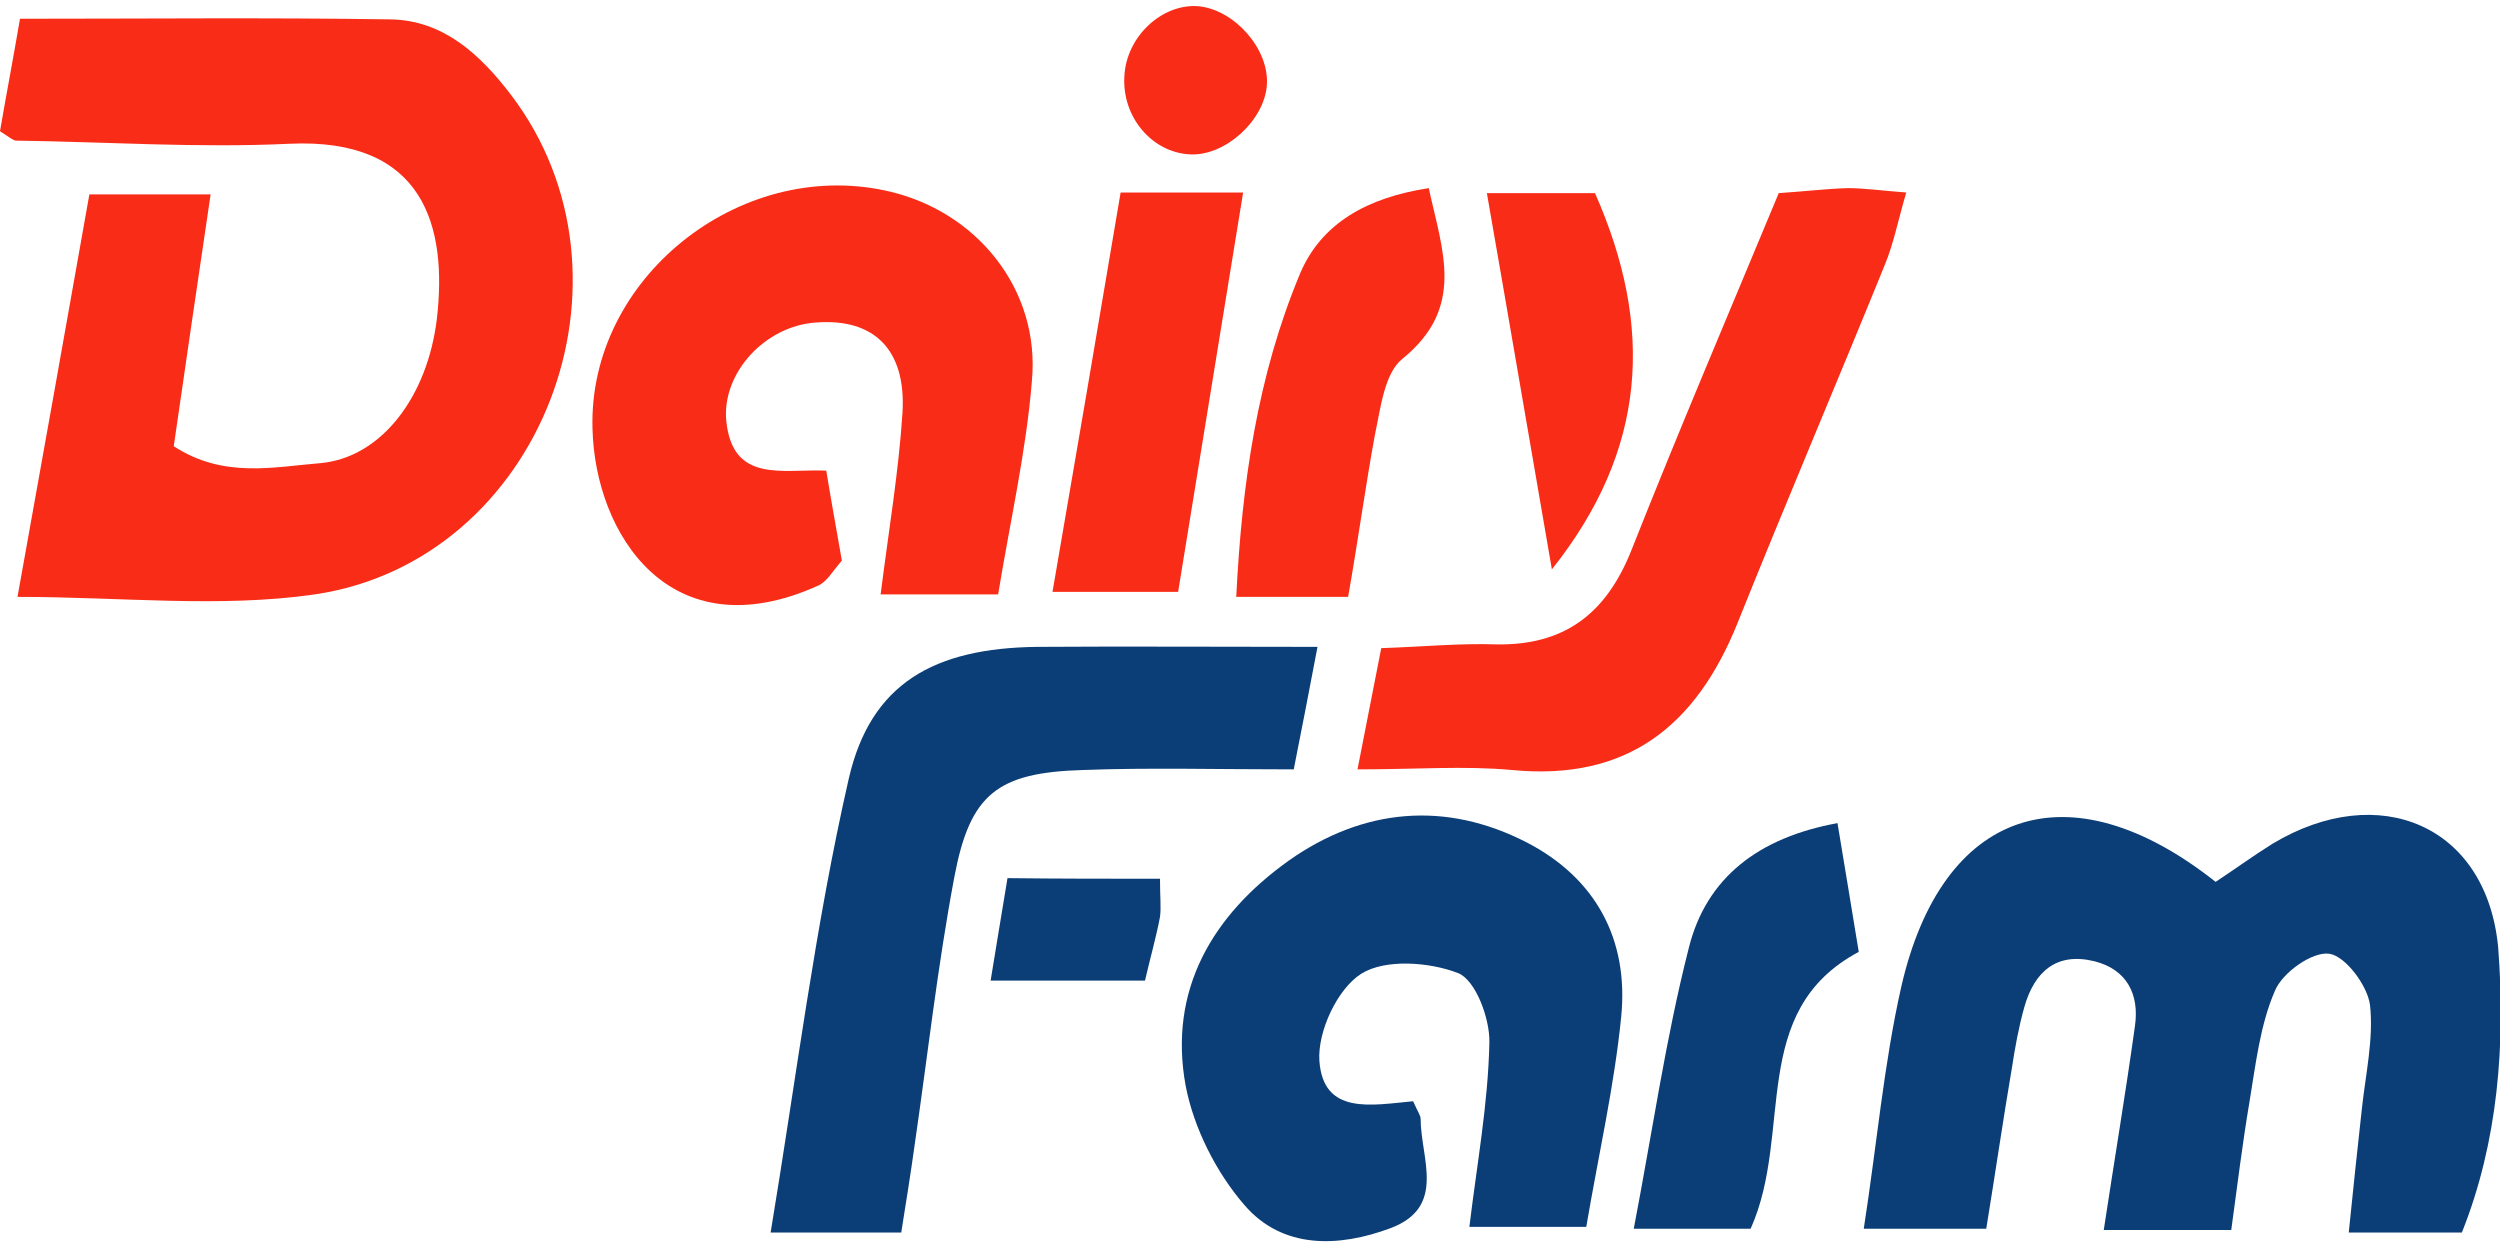
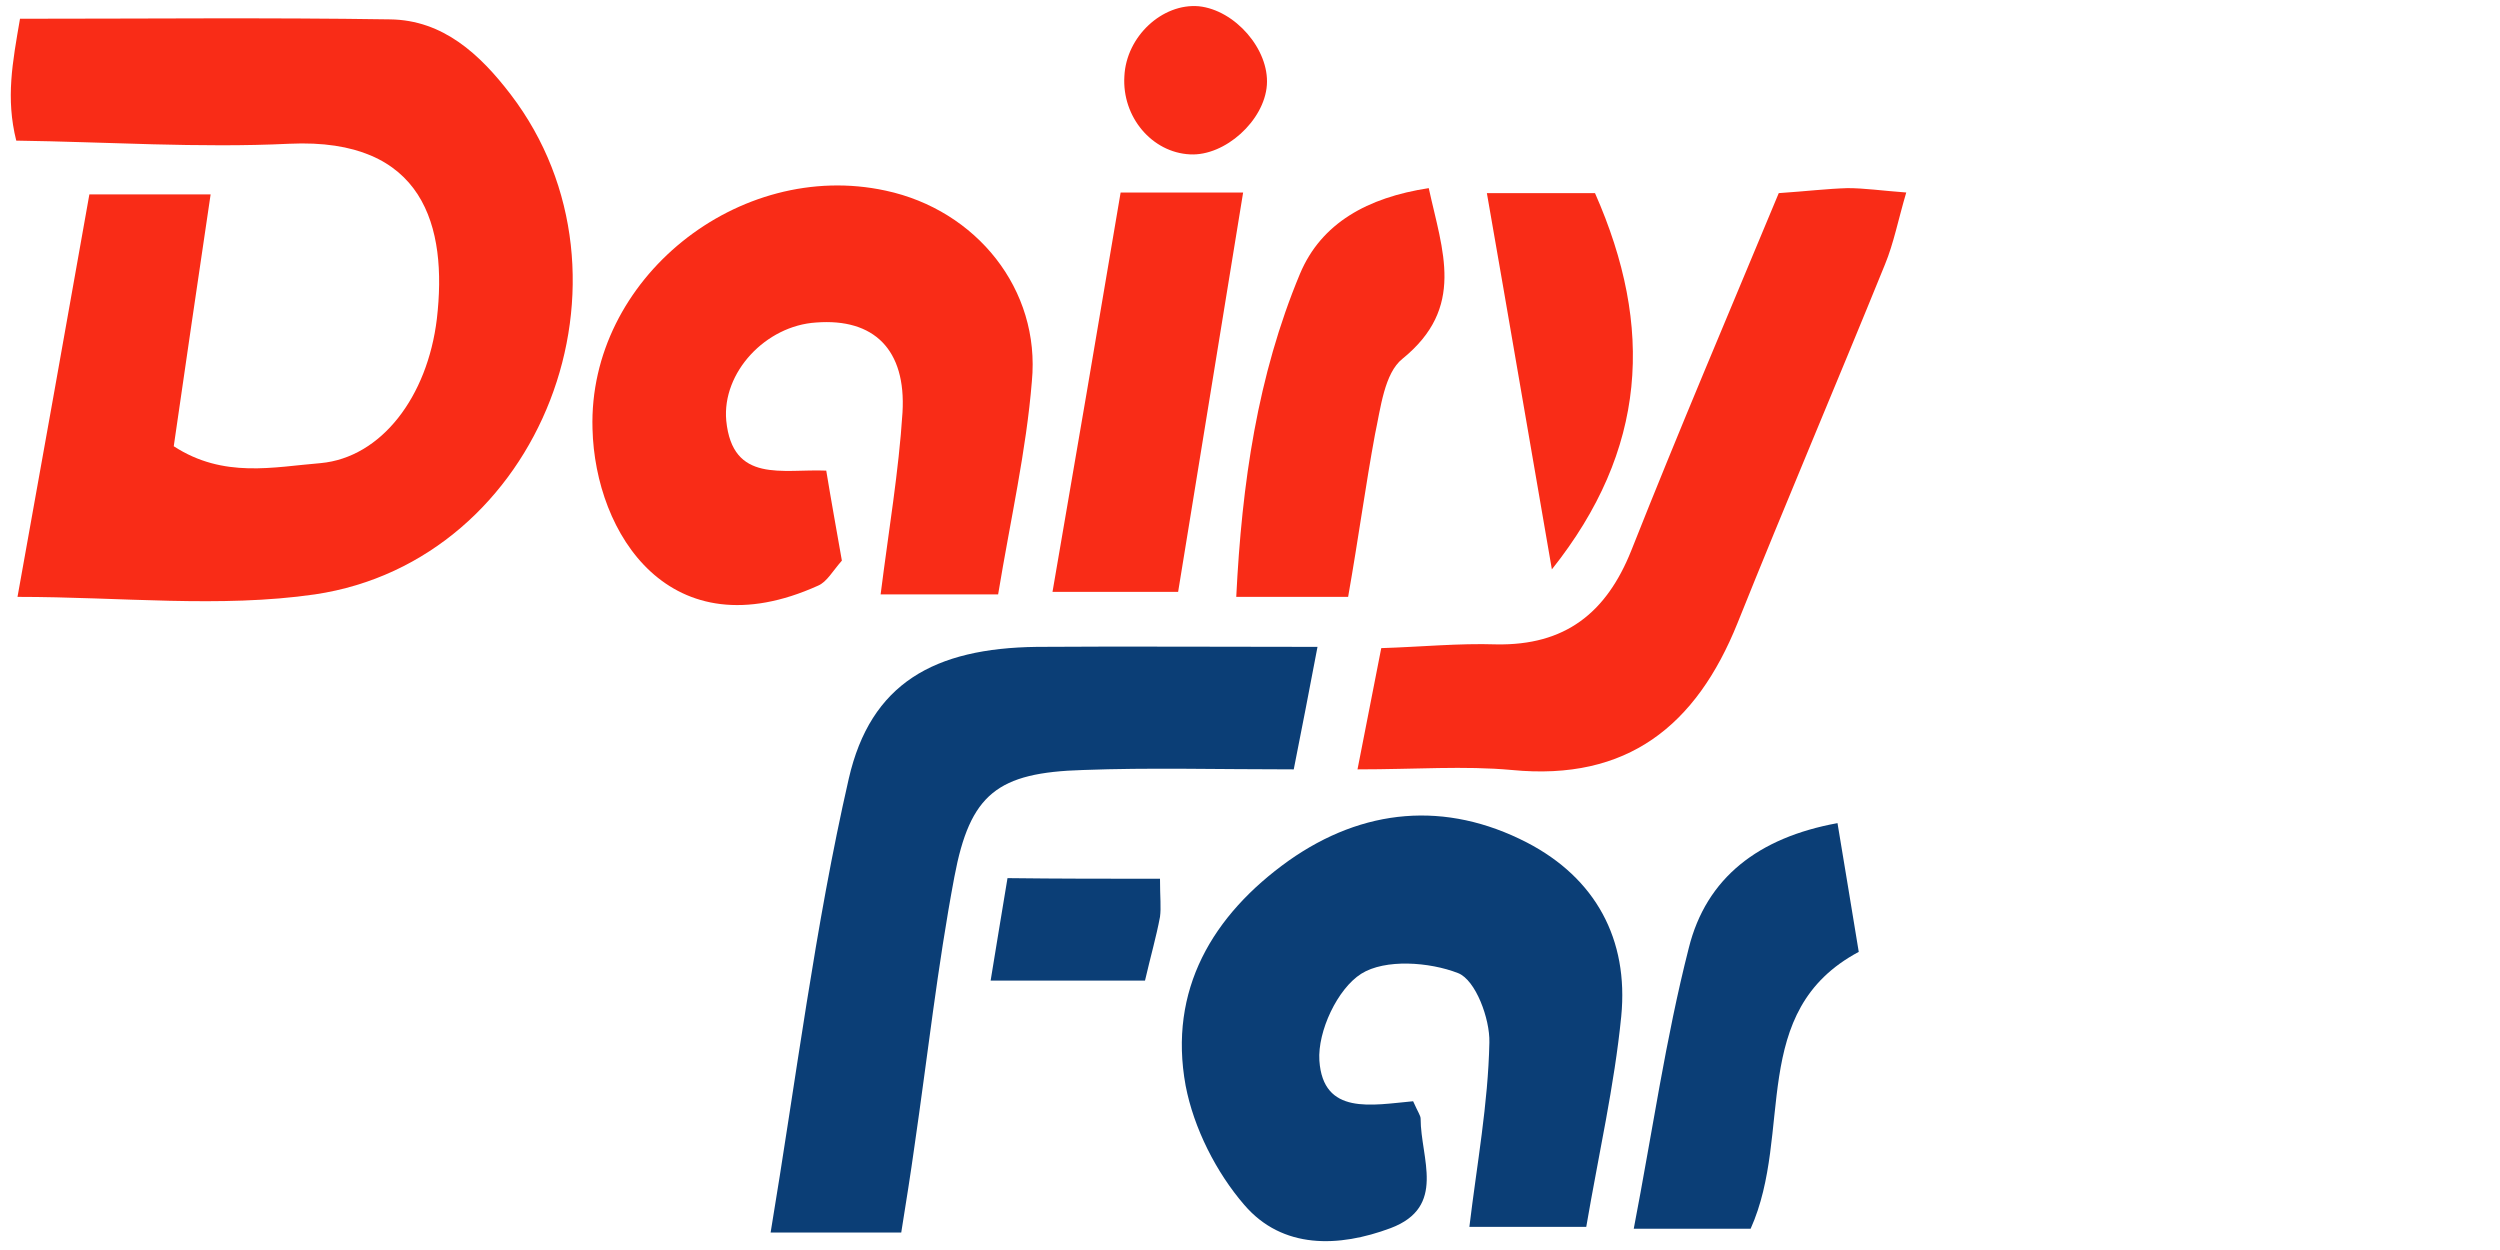
<svg xmlns="http://www.w3.org/2000/svg" version="1.1" id="Layer_1" x="0px" y="0px" viewBox="0 0 400 200" style="enable-background:new 0 0 400 200;" xml:space="preserve">
  <style type="text/css">
	.st0{fill:#F92C17;}
	.st1{fill:#0B3E76;}
</style>
  <g>
-     <path class="st0" d="M2.8,95.5c4-22.2,7.7-43,11.5-64.4c6.9,0,12.8,0,19.4,0c-2.1,14.1-4,27.2-5.9,40.3c8,5.2,16,3.3,23.5,2.7   c9.7-0.9,17.1-10.6,18.6-23.1c1.7-14.7-2-29-23.6-28c-14.5,0.7-29.2-0.3-43.7-0.5c-0.5,0-1-0.5-2.6-1.5C0.9,15.7,2,10,3.2,3   c20.2,0,39.7-0.2,59.2,0.1c8.5,0.1,14.4,5.6,19.3,12c22.3,29.2,5,74.6-31.3,80C35.2,97.3,19.4,95.5,2.8,95.5z" />
-     <path class="st1" d="M393.9,197.2c-6,0-11,0-18.1,0c0.7-7,1.4-13.4,2.1-19.8c0.6-5.6,1.9-11.2,1.3-16.6c-0.4-3.1-3.9-7.8-6.5-8.2   c-2.7-0.4-7.5,3-8.7,5.9c-2.4,5.5-3.1,11.9-4.1,17.9c-1.1,6.5-1.9,13.1-2.9,20.4c-6.8,0-12.7,0-20.4,0c1.7-11.2,3.5-21.9,5-32.7   c0.7-5-1.3-9-6.5-10.3c-6.1-1.5-9.6,1.7-11.2,7.3c-0.9,3.2-1.5,6.5-2,9.8c-1.4,8.2-2.6,16.5-4.1,25.7c-6.3,0-12.1,0-19.6,0   c2.1-13.5,3.2-26.3,6-38.7c6.5-28.5,26.8-35.4,50.3-16.8c2.9-1.9,5.9-4.1,9.1-6.1c17-10.2,34.2-3,36.1,16.5   C400.9,167,399.7,182.7,393.9,197.2z" />
+     <path class="st0" d="M2.8,95.5c4-22.2,7.7-43,11.5-64.4c6.9,0,12.8,0,19.4,0c-2.1,14.1-4,27.2-5.9,40.3c8,5.2,16,3.3,23.5,2.7   c9.7-0.9,17.1-10.6,18.6-23.1c1.7-14.7-2-29-23.6-28c-14.5,0.7-29.2-0.3-43.7-0.5C0.9,15.7,2,10,3.2,3   c20.2,0,39.7-0.2,59.2,0.1c8.5,0.1,14.4,5.6,19.3,12c22.3,29.2,5,74.6-31.3,80C35.2,97.3,19.4,95.5,2.8,95.5z" />
    <path class="st1" d="M226.1,176.2c0.8,1.8,1.2,2.3,1.2,2.8c0,6.3,4.2,14.1-4.8,17.5c-8.3,3.1-17.3,3.4-23.4-3.7   c-4.5-5.2-8.1-12.3-9.4-19.1c-2.8-15.3,4.3-27.3,16.5-36c11.9-8.4,25.1-9.6,38.1-2.9c11,5.7,16.3,15.5,15.1,27.8   c-1.1,11.1-3.6,22-5.6,33.7c-6.2,0-11.5,0-18.7,0c1.2-10,3-19.7,3.2-29.5c0.1-3.8-2.2-10-5-11.1c-4.6-1.8-11.7-2.3-15.5,0.1   c-3.8,2.4-7,9.2-6.7,13.9C211.7,178.5,219.5,176.8,226.1,176.2z" />
    <path class="st0" d="M159.7,95.1c-7.4,0-12.8,0-18.8,0c1.3-10.3,2.9-19.7,3.5-29.1c0.6-10.1-4.6-15.1-13.8-14.4   c-8.1,0.5-15.1,8-14.4,15.7c1,10.1,9,7.7,16,8c0.8,4.9,1.7,9.8,2.5,14.4c-1.5,1.7-2.4,3.4-3.8,4c-23.7,10.7-35.7-8.3-36.1-25.1   c-0.7-24,23.4-43.2,46.9-38.1c14.5,3.1,24.8,15.8,23.4,30.5C164.2,72.1,161.7,83,159.7,95.1z" />
    <path class="st1" d="M207,123.1c-12.5,0-23.1-0.3-33.7,0.1c-13.7,0.4-18.1,3.8-20.6,17.1c-2.7,14.3-4.3,28.8-6.4,43.2   c-0.6,4.3-1.3,8.7-2.1,13.7c-6.7,0-12.6,0-20.9,0c4.1-24.7,7.1-49,12.5-72.6c3.5-15.3,13.7-20.9,30.1-21.1c14.4-0.1,28.8,0,44.9,0   C209.4,110.8,208.4,116.1,207,123.1z" />
    <path class="st0" d="M284.6,30.9c4.4-0.3,7.7-0.7,11-0.8c2.7,0,5.4,0.4,9.4,0.7c-1.3,4.4-2,8.1-3.4,11.5   c-7.8,19.2-15.9,38.2-23.6,57.4c-6.6,16.4-17.6,25.3-36.1,23.5c-7.6-0.7-15.4-0.1-24.7-0.1c1.4-7.3,2.5-12.6,3.8-19.4   c6.4-0.2,12.4-0.8,18.4-0.6c11,0.2,17.6-5,21.6-15C268.6,68.9,276.7,49.9,284.6,30.9z" />
    <path class="st0" d="M215.7,95.5c-6.3,0-11.1,0-17.9,0c0.9-18.2,3.4-35.4,10.2-51.7c3.4-8.1,10.8-12.2,20.6-13.7   c2.2,10.1,5.9,19.1-4.2,27.3c-2.9,2.3-3.5,7.9-4.4,12.1C218.5,77.6,217.4,85.8,215.7,95.5z" />
    <path class="st0" d="M179.3,30.8c7.4,0,12.8,0,19.6,0c-3.5,21.6-6.9,42.3-10.4,63.9c-6.7,0-12.5,0-20.1,0   C172.1,73.3,175.6,52.7,179.3,30.8z" />
    <path class="st1" d="M294,131.7c1.1,6.7,2.2,13.2,3.4,20.6c-17.8,9.5-10.4,28.9-17.3,44.3c-5.3,0-11.1,0-18.7,0   c3-15.6,5.1-30.4,8.8-44.9C273,140.4,281.4,134,294,131.7z" />
    <path class="st0" d="M248.3,91.1c-3.5-20.2-6.8-39.6-10.4-60.2c7,0,12.3,0,17.3,0C264.7,52.4,263.5,72,248.3,91.1z" />
    <path class="st1" d="M185.6,140.6c0,3,0.2,4.6,0,6.1c-0.6,3.2-1.5,6.3-2.4,10.2c-7.8,0-15.3,0-24.7,0c0.9-5.4,1.7-10.5,2.7-16.4   C169.4,140.6,177.2,140.6,185.6,140.6z" />
    <path class="st0" d="M202.7,13.6c-0.4,5.7-6.7,11.4-12.3,11.1c-6.1-0.3-10.9-6-10.5-12.5C180.2,5.8,186,0.5,191.8,1   C197.6,1.6,203.1,7.9,202.7,13.6z" />
  </g>
</svg>